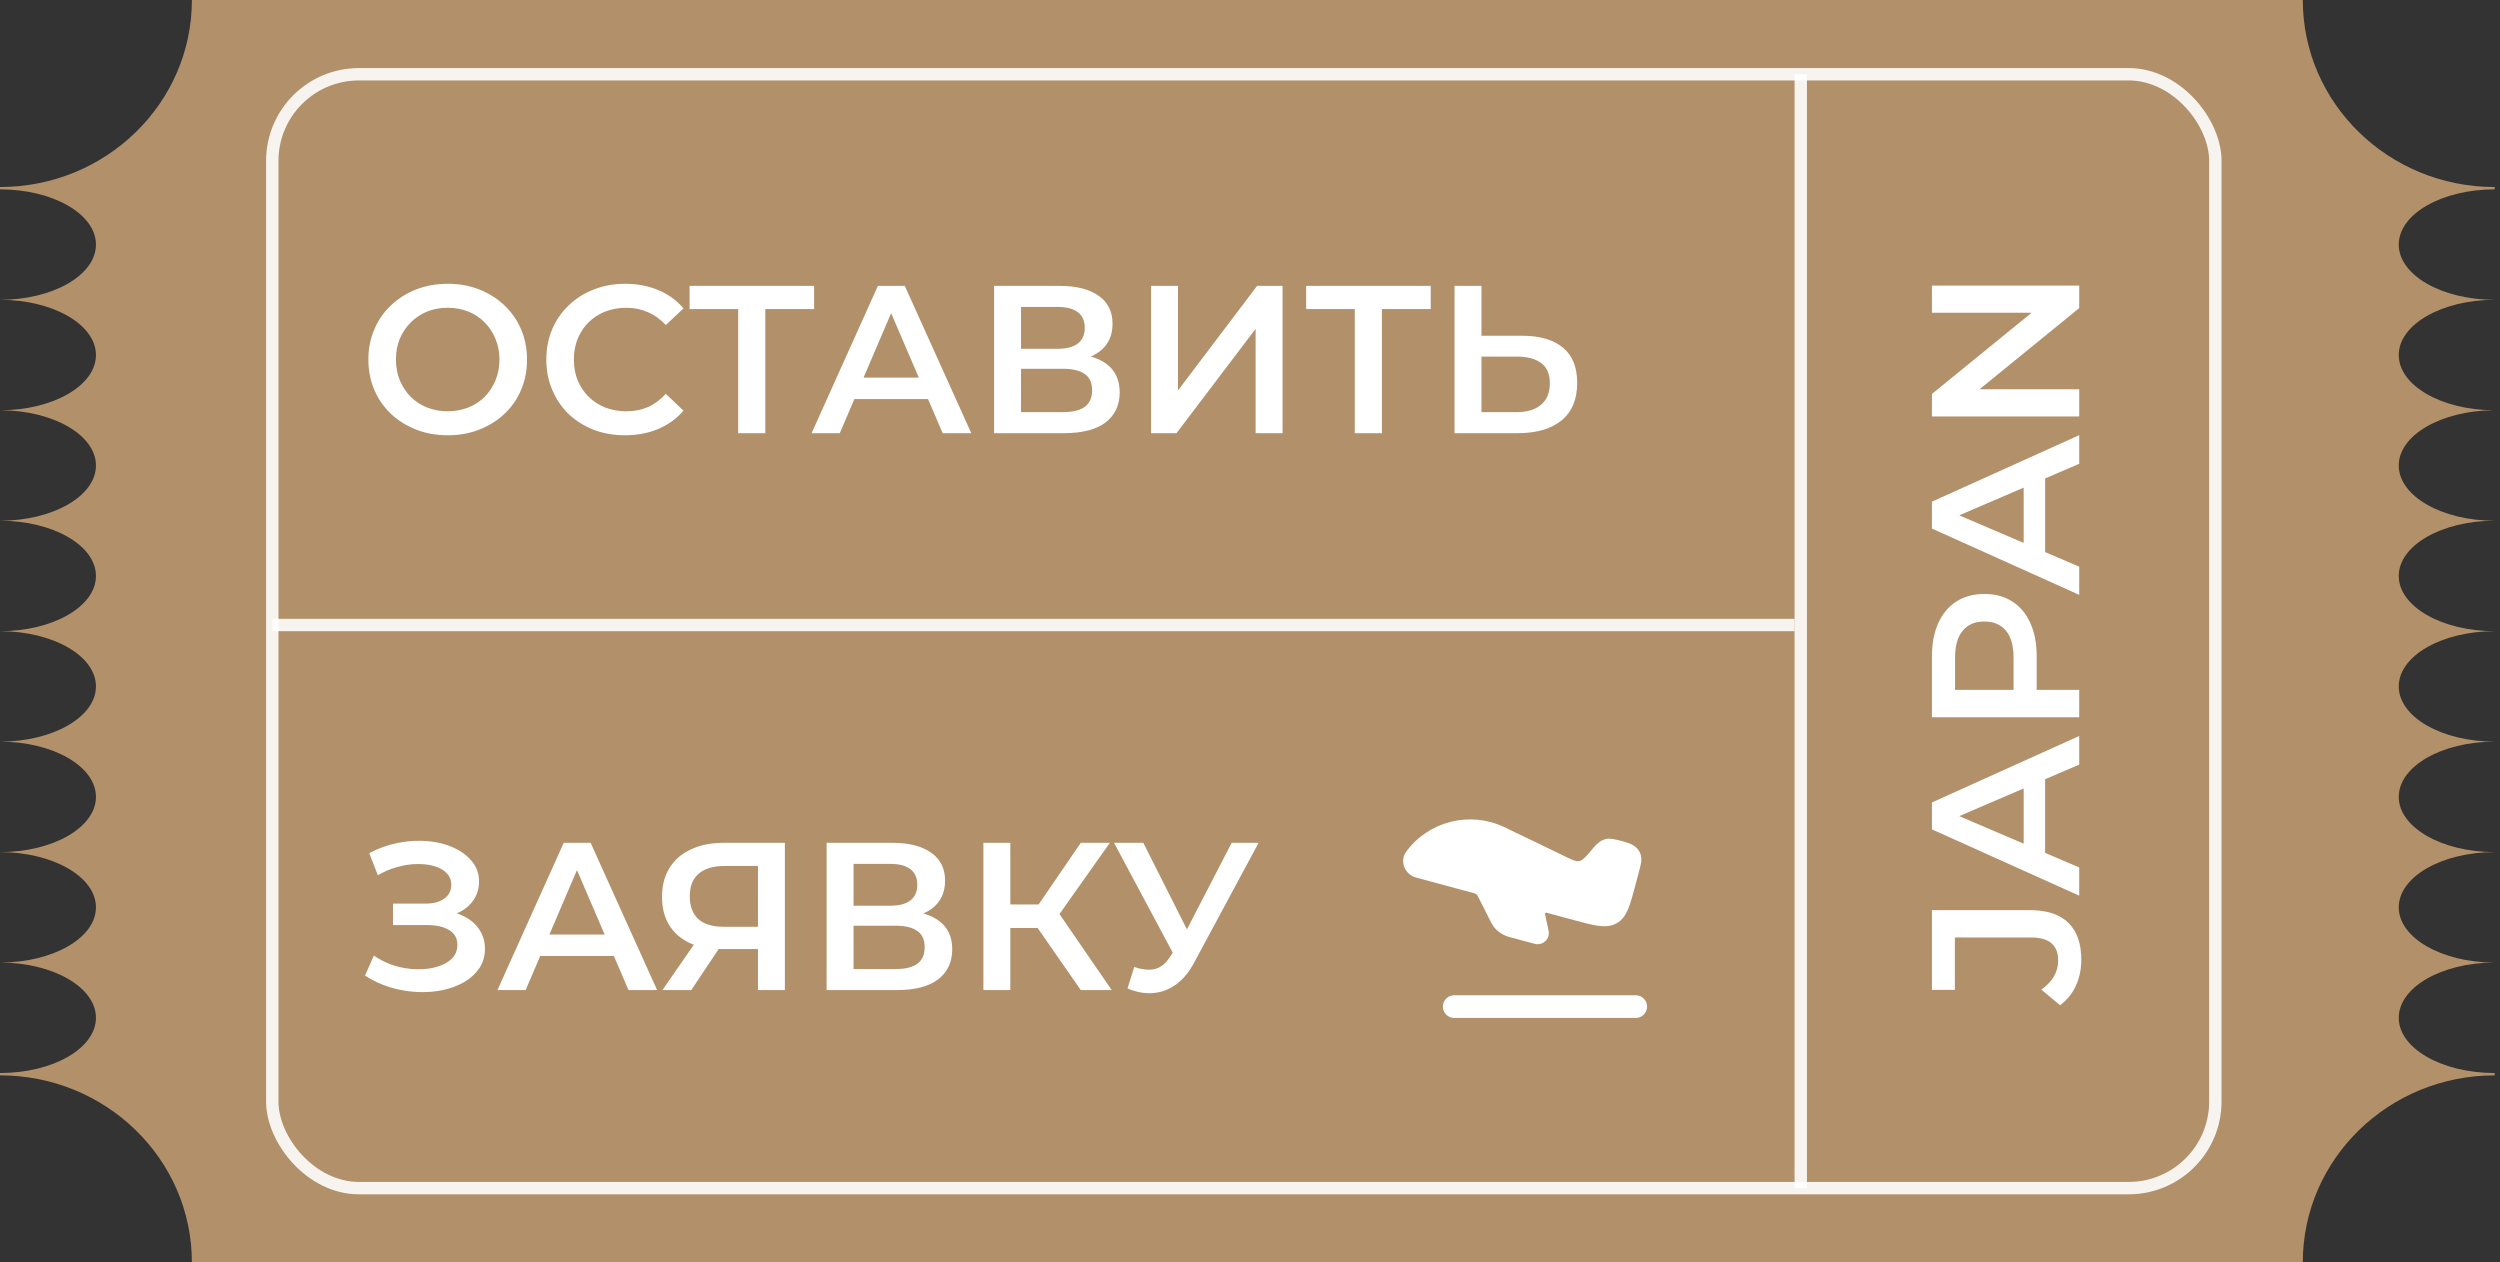
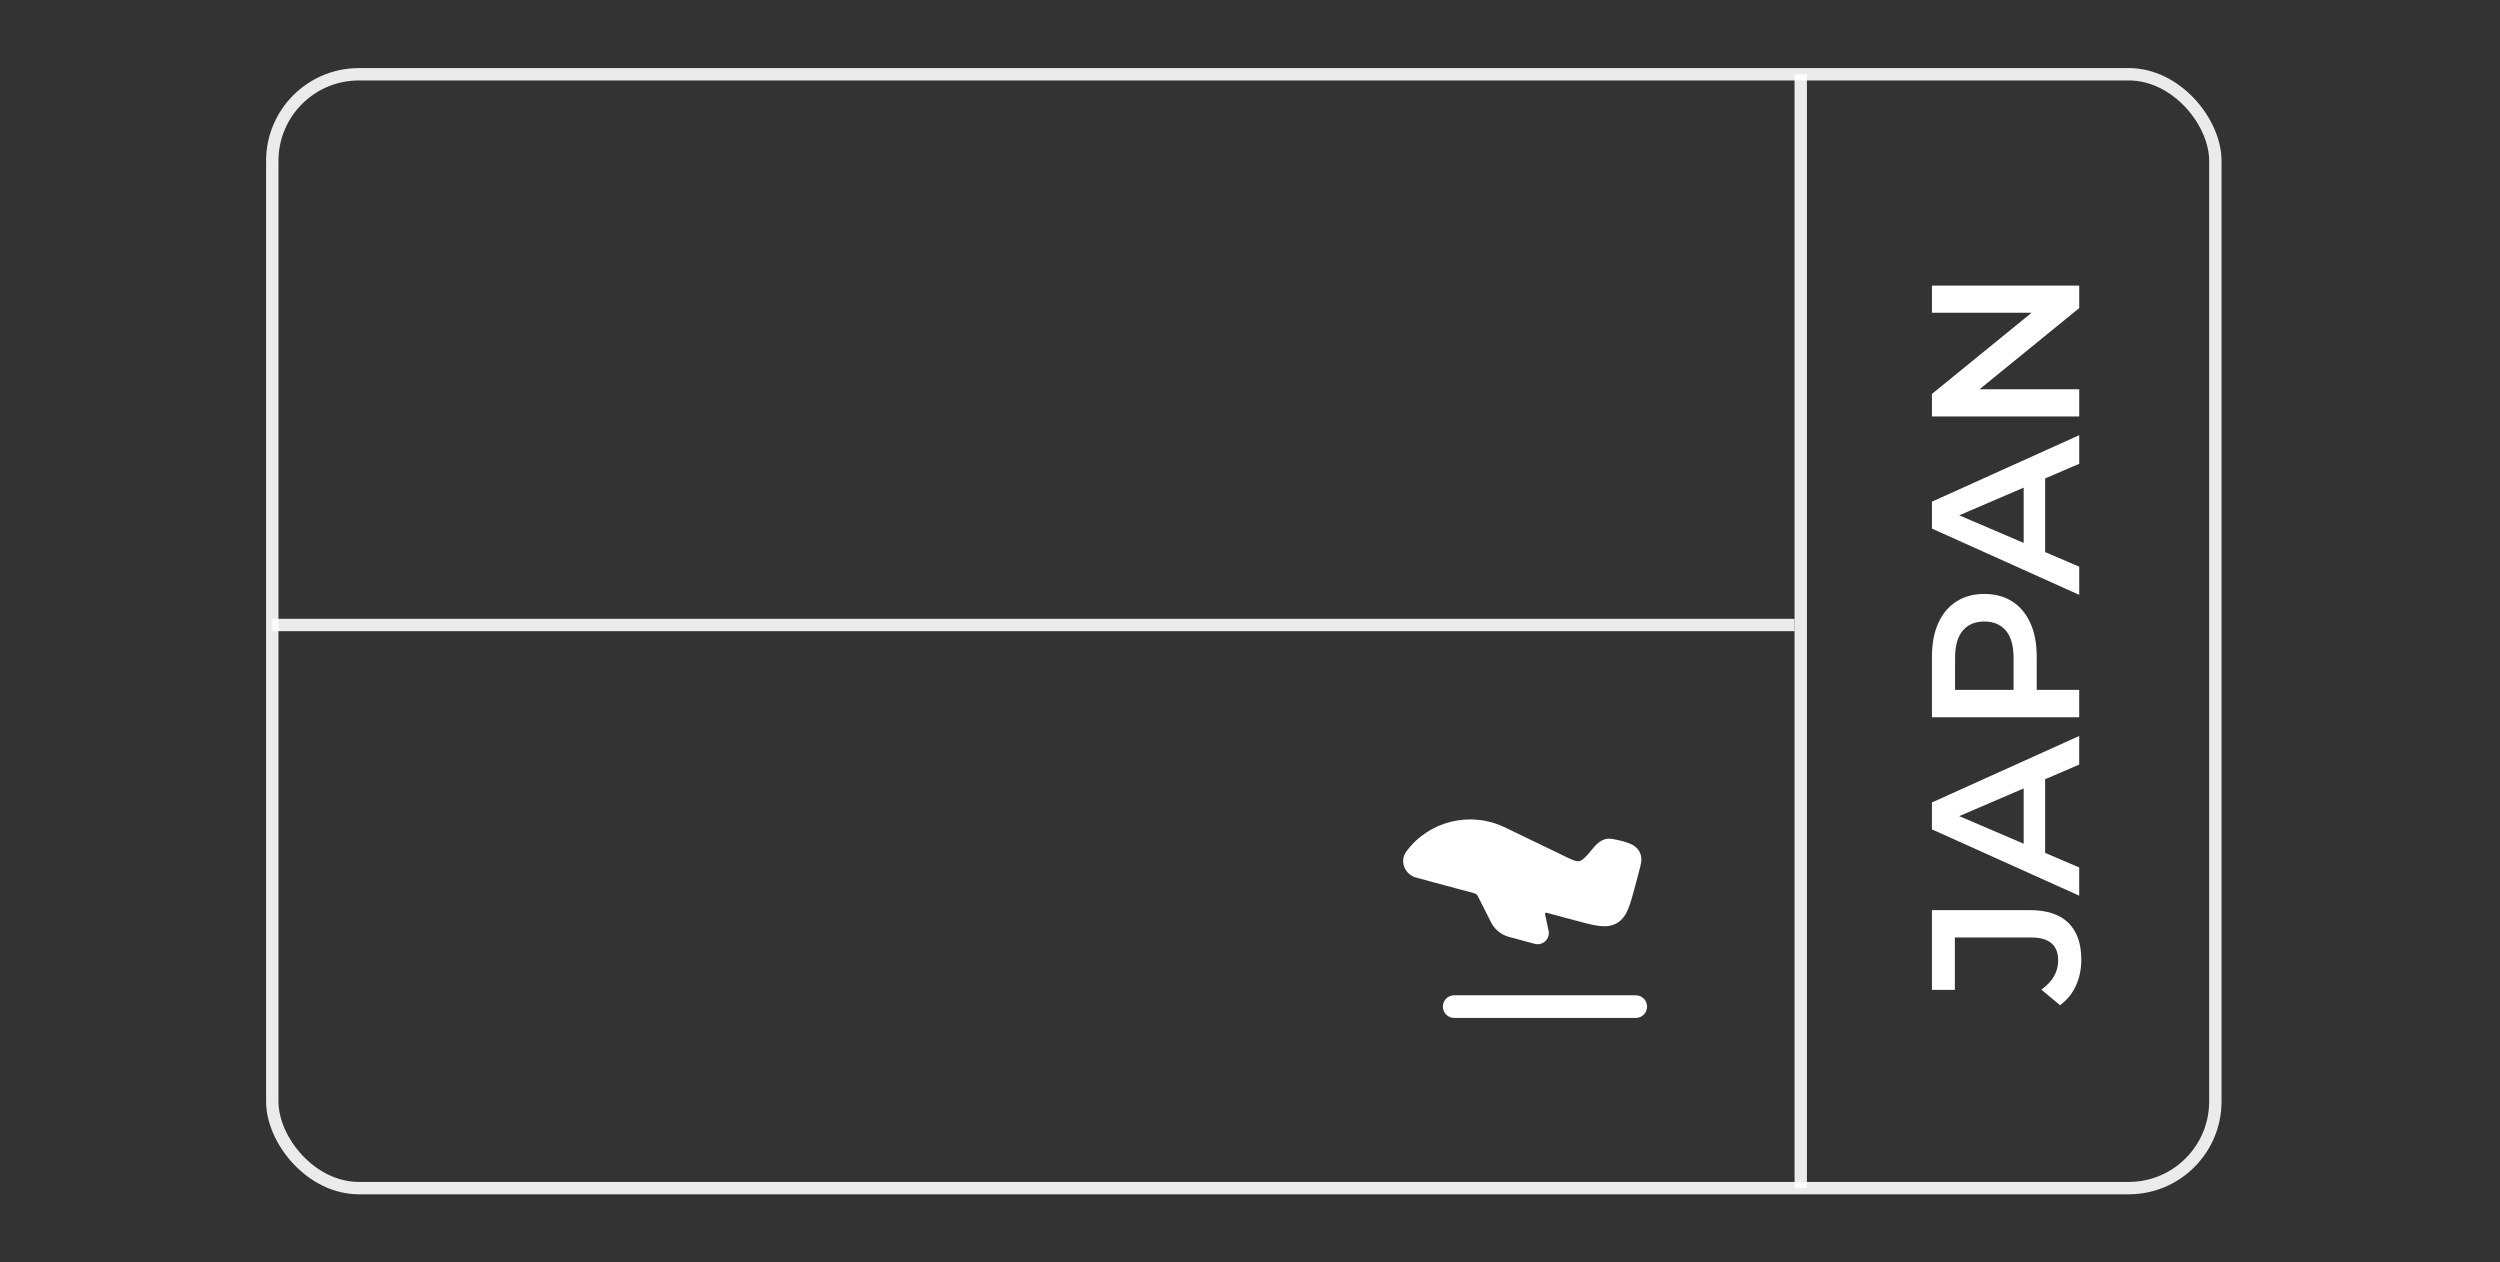
<svg xmlns="http://www.w3.org/2000/svg" width="202" height="102" viewBox="0 0 202 102" fill="none">
  <rect x="0" y="0" width="202" height="102" fill="#333333" stroke="none" />
-   <path fill-rule="evenodd" clip-rule="evenodd" d="M15.505 0V0H186.066V0C186.066 8.346 193.008 15.112 201.571 15.112H201.571V15.3C197.29 15.3 193.819 17.298 193.819 19.763C193.819 22.227 197.29 24.225 201.571 24.225V24.225C197.29 24.225 193.819 26.223 193.819 28.688C193.819 31.137 197.246 33.125 201.491 33.15C197.246 33.175 193.819 35.163 193.819 37.612C193.819 40.077 197.29 42.075 201.571 42.075V42.075C197.29 42.075 193.819 44.073 193.819 46.537C193.819 49.002 197.29 51 201.571 51V51C197.29 51 193.819 52.998 193.819 55.462C193.819 57.927 197.29 59.925 201.571 59.925V59.925C197.29 59.925 193.819 61.923 193.819 64.388C193.819 66.852 197.29 68.85 201.571 68.85C197.29 68.85 193.819 70.848 193.819 73.313C193.819 75.762 197.247 77.75 201.491 77.775C197.247 77.8 193.819 79.788 193.819 82.237C193.819 84.702 197.29 86.7 201.571 86.7V86.889H201.571C193.008 86.889 186.066 93.655 186.066 102H15.505C15.505 93.655 8.563 86.889 0 86.889V86.7C0 86.7 0 86.7 0 86.7C4.282 86.7 7.753 84.702 7.753 82.237C7.753 79.788 4.326 77.8 0.081 77.775C4.326 77.75 7.753 75.762 7.753 73.313C7.753 70.848 4.282 68.85 0 68.85H0V68.85H0C4.282 68.85 7.753 66.852 7.753 64.388C7.753 61.923 4.282 59.925 0 59.925H0V59.925H0C4.282 59.925 7.753 57.927 7.753 55.462C7.753 52.998 4.282 51 0 51H0V51H0C4.282 51 7.753 49.002 7.753 46.537C7.753 44.073 4.282 42.075 0 42.075H0V42.075H0C4.282 42.075 7.753 40.077 7.753 37.612C7.753 35.163 4.326 33.175 0.081 33.15C4.326 33.125 7.753 31.137 7.753 28.688C7.753 26.223 4.282 24.225 0 24.225H0V24.225H0C4.282 24.225 7.753 22.227 7.753 19.763C7.753 17.298 4.282 15.3 0 15.3H0V15.112C8.563 15.111 15.505 8.346 15.505 0Z" fill="#B2906A" />
  <rect x="22" y="6" width="157" height="90" rx="7" stroke="white" stroke-opacity="0.9" />
  <line x1="145.5" y1="6" x2="145.5" y2="96" stroke="white" stroke-opacity="0.9" />
  <line x1="22" y1="50.5" x2="145" y2="50.5" stroke="white" stroke-opacity="0.9" />
-   <path d="M36.191 35.17C35.262 35.17 34.406 35.017 33.624 34.711C32.842 34.405 32.162 33.98 31.584 33.436C31.006 32.881 30.558 32.235 30.241 31.498C29.924 30.75 29.765 29.934 29.765 29.05C29.765 28.166 29.924 27.356 30.241 26.619C30.558 25.871 31.006 25.225 31.584 24.681C32.162 24.126 32.842 23.695 33.624 23.389C34.406 23.083 35.256 22.93 36.174 22.93C37.103 22.93 37.953 23.083 38.724 23.389C39.506 23.695 40.186 24.126 40.764 24.681C41.342 25.225 41.79 25.871 42.107 26.619C42.424 27.356 42.583 28.166 42.583 29.05C42.583 29.934 42.424 30.75 42.107 31.498C41.79 32.246 41.342 32.892 40.764 33.436C40.186 33.98 39.506 34.405 38.724 34.711C37.953 35.017 37.109 35.17 36.191 35.17ZM36.174 33.232C36.775 33.232 37.33 33.13 37.84 32.926C38.35 32.722 38.792 32.433 39.166 32.059C39.54 31.674 39.829 31.232 40.033 30.733C40.248 30.223 40.356 29.662 40.356 29.05C40.356 28.438 40.248 27.883 40.033 27.384C39.829 26.874 39.54 26.432 39.166 26.058C38.792 25.673 38.35 25.378 37.84 25.174C37.33 24.97 36.775 24.868 36.174 24.868C35.573 24.868 35.018 24.97 34.508 25.174C34.009 25.378 33.567 25.673 33.182 26.058C32.808 26.432 32.513 26.874 32.298 27.384C32.094 27.883 31.992 28.438 31.992 29.05C31.992 29.651 32.094 30.206 32.298 30.716C32.513 31.226 32.808 31.674 33.182 32.059C33.556 32.433 33.998 32.722 34.508 32.926C35.018 33.13 35.573 33.232 36.174 33.232ZM50.5 35.17C49.594 35.17 48.749 35.023 47.967 34.728C47.197 34.422 46.522 33.997 45.944 33.453C45.378 32.898 44.936 32.246 44.618 31.498C44.301 30.75 44.142 29.934 44.142 29.05C44.142 28.166 44.301 27.35 44.618 26.602C44.936 25.854 45.383 25.208 45.961 24.664C46.539 24.109 47.214 23.684 47.984 23.389C48.755 23.083 49.599 22.93 50.517 22.93C51.492 22.93 52.382 23.1 53.186 23.44C53.991 23.769 54.671 24.262 55.226 24.919L53.798 26.262C53.368 25.797 52.886 25.452 52.353 25.225C51.821 24.987 51.243 24.868 50.619 24.868C49.996 24.868 49.424 24.97 48.902 25.174C48.392 25.378 47.945 25.667 47.559 26.041C47.185 26.415 46.891 26.857 46.675 27.367C46.471 27.877 46.369 28.438 46.369 29.05C46.369 29.662 46.471 30.223 46.675 30.733C46.891 31.243 47.185 31.685 47.559 32.059C47.945 32.433 48.392 32.722 48.902 32.926C49.424 33.13 49.996 33.232 50.619 33.232C51.243 33.232 51.821 33.119 52.353 32.892C52.886 32.654 53.368 32.297 53.798 31.821L55.226 33.181C54.671 33.827 53.991 34.32 53.186 34.66C52.382 35 51.486 35.17 50.5 35.17ZM59.645 35V24.426L60.172 24.97H55.718V23.1H65.781V24.97H61.328L61.837 24.426V35H59.645ZM65.577 35L70.932 23.1H73.108L78.48 35H76.168L71.561 24.273H72.445L67.855 35H65.577ZM68.042 32.246L68.637 30.512H75.063L75.658 32.246H68.042ZM80.322 35V23.1H85.643C86.98 23.1 88.023 23.366 88.771 23.899C89.519 24.42 89.893 25.174 89.893 26.16C89.893 27.135 89.536 27.888 88.822 28.421C88.108 28.942 87.167 29.203 86 29.203L86.306 28.591C87.632 28.591 88.657 28.857 89.383 29.39C90.108 29.923 90.471 30.693 90.471 31.702C90.471 32.733 90.091 33.544 89.332 34.133C88.572 34.711 87.45 35 85.966 35H80.322ZM82.498 33.3H85.898C86.668 33.3 87.252 33.158 87.649 32.875C88.045 32.58 88.244 32.133 88.244 31.532C88.244 30.931 88.045 30.495 87.649 30.223C87.252 29.94 86.668 29.798 85.898 29.798H82.498V33.3ZM82.498 28.183H85.456C86.17 28.183 86.714 28.041 87.088 27.758C87.462 27.463 87.649 27.044 87.649 26.5C87.649 25.933 87.462 25.508 87.088 25.225C86.714 24.942 86.17 24.8 85.456 24.8H82.498V28.183ZM93.005 35V23.1H95.181V31.549L101.573 23.1H103.63V35H101.454V26.568L95.062 35H93.005ZM109.466 35V24.426L109.993 24.97H105.539V23.1H115.603V24.97H111.149L111.659 24.426V35H109.466ZM123 27.129C124.416 27.129 125.51 27.446 126.281 28.081C127.051 28.716 127.437 29.668 127.437 30.937C127.437 32.274 127.012 33.289 126.162 33.98C125.323 34.66 124.15 35 122.643 35H117.526V23.1H119.702V27.129H123ZM122.541 33.3C123.391 33.3 124.048 33.102 124.513 32.705C124.989 32.308 125.227 31.73 125.227 30.971C125.227 30.223 124.994 29.679 124.53 29.339C124.065 28.988 123.402 28.812 122.541 28.812H119.702V33.3H122.541Z" fill="white" />
-   <path d="M29.493 78.827L30.207 77.212C30.717 77.563 31.272 77.835 31.873 78.028C32.485 78.209 33.091 78.306 33.692 78.317C34.293 78.328 34.837 78.26 35.324 78.113C35.823 77.966 36.219 77.745 36.514 77.45C36.809 77.155 36.956 76.787 36.956 76.345C36.956 75.812 36.735 75.416 36.293 75.155C35.862 74.883 35.273 74.747 34.525 74.747H31.754V73.013H34.355C35.024 73.013 35.539 72.877 35.902 72.605C36.276 72.333 36.463 71.965 36.463 71.5C36.463 71.115 36.338 70.797 36.089 70.548C35.851 70.299 35.522 70.112 35.103 69.987C34.695 69.862 34.23 69.806 33.709 69.817C33.199 69.817 32.666 69.896 32.111 70.055C31.556 70.202 31.029 70.423 30.53 70.718L29.833 68.933C30.581 68.536 31.363 68.259 32.179 68.1C33.006 67.941 33.805 67.896 34.576 67.964C35.347 68.032 36.038 68.208 36.65 68.491C37.273 68.774 37.772 69.148 38.146 69.613C38.52 70.066 38.707 70.605 38.707 71.228C38.707 71.795 38.554 72.299 38.248 72.741C37.953 73.172 37.545 73.506 37.024 73.744C36.503 73.982 35.896 74.101 35.205 74.101L35.29 73.557C36.072 73.557 36.752 73.693 37.33 73.965C37.919 74.226 38.373 74.588 38.69 75.053C39.019 75.518 39.183 76.056 39.183 76.668C39.183 77.246 39.036 77.762 38.741 78.215C38.446 78.657 38.044 79.031 37.534 79.337C37.024 79.632 36.44 79.853 35.783 80C35.126 80.136 34.434 80.187 33.709 80.153C32.984 80.119 32.258 79.994 31.533 79.779C30.819 79.564 30.139 79.246 29.493 78.827ZM40.193 80L45.548 68.1H47.724L53.096 80H50.784L46.177 69.273H47.061L42.471 80H40.193ZM42.658 77.246L43.253 75.512H49.679L50.274 77.246H42.658ZM61.242 80V76.192L61.786 76.685H58.301C57.304 76.685 56.443 76.521 55.717 76.192C55.003 75.852 54.454 75.37 54.068 74.747C53.683 74.112 53.49 73.353 53.49 72.469C53.49 71.551 53.694 70.769 54.102 70.123C54.51 69.466 55.088 68.967 55.836 68.627C56.584 68.276 57.463 68.1 58.471 68.1H63.418V80H61.242ZM53.524 80L56.465 75.75H58.692L55.853 80H53.524ZM61.242 75.478V69.358L61.786 69.97H58.539C57.633 69.97 56.936 70.18 56.448 70.599C55.972 71.007 55.734 71.619 55.734 72.435C55.734 73.217 55.961 73.823 56.414 74.254C56.879 74.673 57.559 74.883 58.454 74.883H61.786L61.242 75.478ZM66.791 80V68.1H72.112C73.45 68.1 74.492 68.366 75.24 68.899C75.988 69.42 76.362 70.174 76.362 71.16C76.362 72.135 76.005 72.888 75.291 73.421C74.577 73.942 73.637 74.203 72.469 74.203L72.775 73.591C74.101 73.591 75.127 73.857 75.852 74.39C76.578 74.923 76.94 75.693 76.94 76.702C76.94 77.733 76.561 78.544 75.801 79.133C75.042 79.711 73.92 80 72.435 80H66.791ZM68.967 78.3H72.367C73.138 78.3 73.722 78.158 74.118 77.875C74.515 77.58 74.713 77.133 74.713 76.532C74.713 75.931 74.515 75.495 74.118 75.223C73.722 74.94 73.138 74.798 72.367 74.798H68.967V78.3ZM68.967 73.183H71.925C72.639 73.183 73.183 73.041 73.557 72.758C73.931 72.463 74.118 72.044 74.118 71.5C74.118 70.933 73.931 70.508 73.557 70.225C73.183 69.942 72.639 69.8 71.925 69.8H68.967V73.183ZM87.329 80L83.3 74.203L85.085 73.098L89.828 80H87.329ZM79.458 80V68.1H81.634V80H79.458ZM80.971 74.985V73.081H84.983V74.985H80.971ZM85.289 74.305L83.266 74.033L87.329 68.1H89.675L85.289 74.305ZM91.647 78.13C92.271 78.345 92.82 78.402 93.296 78.3C93.772 78.198 94.198 77.852 94.572 77.263L95.15 76.362L95.371 76.124L99.519 68.1H101.695L96.526 77.705C96.107 78.51 95.609 79.122 95.031 79.541C94.453 79.96 93.829 80.193 93.16 80.238C92.503 80.295 91.817 80.17 91.103 79.864L91.647 78.13ZM95.32 78.028L90.016 68.1H92.379L96.526 76.328L95.32 78.028Z" fill="white" />
  <path d="M168.17 77.549C168.17 78.309 168.023 79.011 167.728 79.657C167.433 80.292 167.008 80.813 166.453 81.221L164.94 79.963C165.393 79.635 165.733 79.278 165.96 78.892C166.187 78.496 166.3 78.065 166.3 77.6C166.3 76.365 165.569 75.747 164.107 75.747L157.953 75.747L157.953 79.98L156.1 79.98L156.1 73.537L163.988 73.537C165.393 73.537 166.442 73.883 167.133 74.574C167.824 75.254 168.17 76.246 168.17 77.549ZM168 72.37L156.1 67.014L156.1 64.838L168 59.467L168 61.779L157.273 66.385L157.273 65.501L168 70.091L168 72.37ZM165.246 69.904L163.512 69.309L163.512 62.883L165.246 62.288L165.246 69.904ZM168 57.953L156.1 57.953L156.1 53.057C156.1 52.003 156.271 51.102 156.611 50.354C156.951 49.594 157.438 49.011 158.073 48.603C158.707 48.195 159.461 47.991 160.334 47.991C161.206 47.991 161.96 48.195 162.595 48.603C163.229 49.011 163.717 49.595 164.057 50.354C164.397 51.102 164.566 52.003 164.566 53.057L164.566 56.729L163.529 55.743L168 55.743L168 57.953ZM163.767 55.743L162.696 56.729L162.696 53.159C162.696 52.184 162.493 51.453 162.085 50.966C161.665 50.467 161.082 50.218 160.334 50.218C159.574 50.218 158.991 50.467 158.583 50.966C158.175 51.453 157.97 52.184 157.97 53.159L157.97 56.729L156.882 55.743L163.767 55.743ZM168.001 48.065L156.101 42.71L156.101 40.534L168.001 35.162L168.001 37.474L157.274 42.081L157.274 41.197L168.001 45.787L168.001 48.065ZM165.247 45.6L163.513 45.005L163.513 38.579L165.247 37.984L165.247 45.6ZM168.001 33.648L156.101 33.648L156.101 31.829L165.264 24.366L165.264 25.267L156.101 25.267L156.101 23.074L168.001 23.074L168.001 24.893L158.838 32.356L158.838 31.455L168.001 31.455L168.001 33.648Z" fill="white" />
  <path d="M113.63 68.804C115.435 66.34 118.784 65.521 121.529 66.822C122.687 67.371 123.842 67.932 124.995 68.491C125.567 68.769 126.138 69.046 126.71 69.322C127.221 69.569 127.445 69.609 127.598 69.581C127.747 69.554 127.938 69.439 128.316 69.019C128.506 68.808 128.67 68.576 128.864 68.368C129.078 68.139 129.381 67.869 129.781 67.787C129.965 67.749 130.137 67.762 130.309 67.792C130.766 67.874 131.264 67.992 131.697 68.164C132.342 68.421 132.706 68.971 132.607 69.662C132.573 69.898 132.498 70.179 132.411 70.503L132.133 71.548C131.924 72.332 131.755 72.966 131.554 73.447C131.344 73.948 131.074 74.346 130.626 74.599C130.18 74.85 129.697 74.879 129.153 74.807C128.628 74.737 127.984 74.564 127.184 74.348L124.95 73.746C124.884 73.728 124.822 73.787 124.837 73.854L125.125 75.204C125.269 75.878 124.643 76.433 123.999 76.26L121.926 75.701C121.346 75.545 120.849 75.168 120.544 74.653C120.539 74.644 120.535 74.635 120.53 74.626L119.405 72.401C119.349 72.291 119.25 72.21 119.133 72.179L114.404 70.905C113.542 70.671 113.044 69.616 113.628 68.806L113.63 68.804Z" fill="white" />
  <path fill-rule="evenodd" clip-rule="evenodd" d="M133.084 81.334C133.084 80.827 132.674 80.417 132.167 80.417H117.501C116.994 80.417 116.584 80.827 116.584 81.334C116.584 81.84 116.994 82.25 117.501 82.25H132.167C132.674 82.25 133.084 81.84 133.084 81.334Z" fill="white" />
</svg>